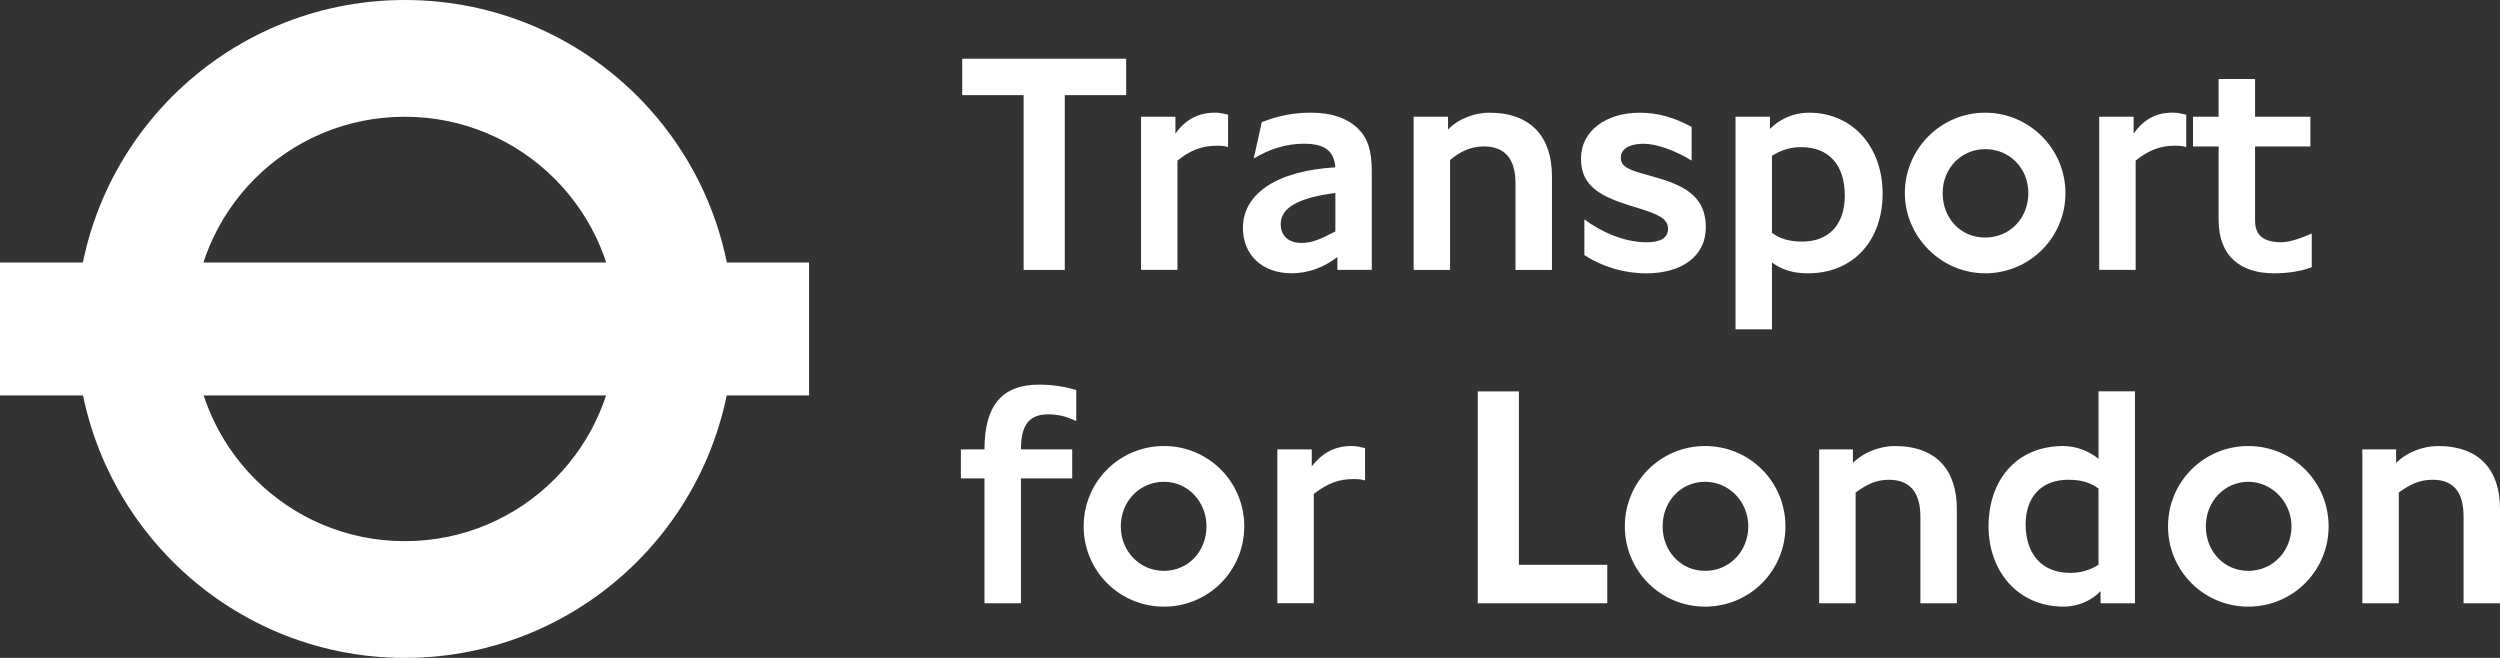
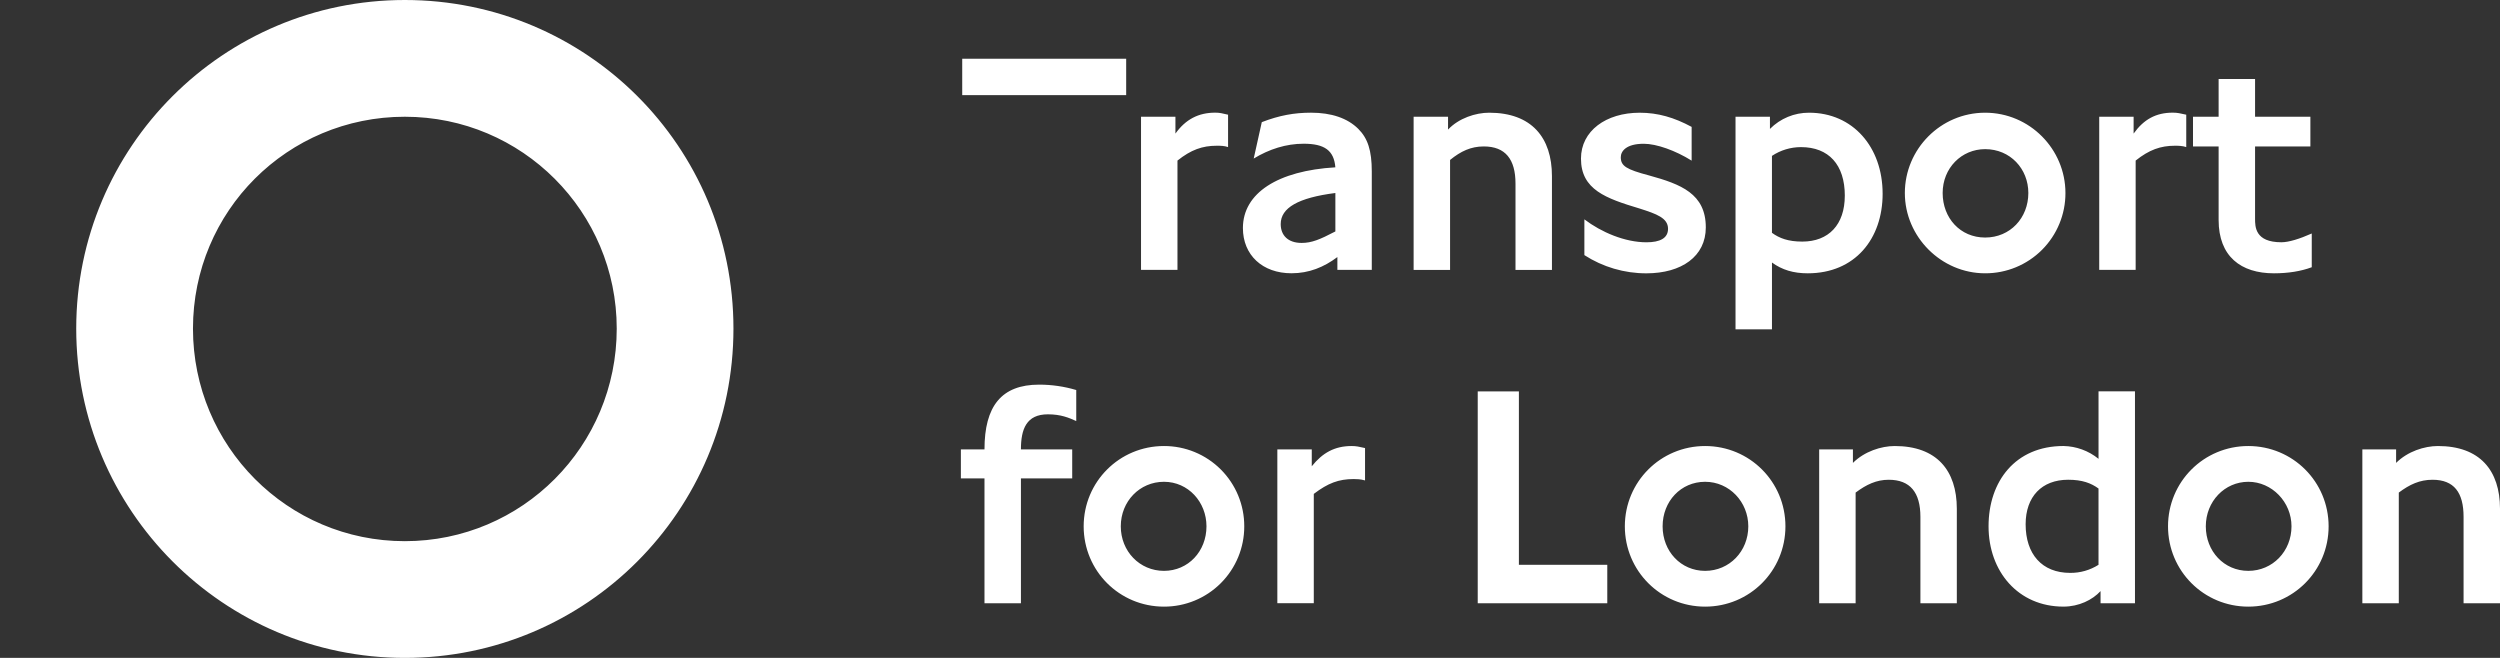
<svg xmlns="http://www.w3.org/2000/svg" id="Layer_1" data-name="Layer 1" viewBox="0 0 1567.34 412.46" version="1.1" width="1567.34" height="412.46">
  <rect x="0" y="0" width="1567.34" height="412.46" fill="#333333" stroke="none" />
  <defs id="defs1">
    <style id="style1">
      .cls-1 {
        fill-rule: evenodd;
      }

      .cls-1, .cls-2 {
        fill: #fff;
      }
    </style>
  </defs>
-   <path class="cls-1" d="M 706.04,59.66 V 36.81 H 603.25 v 22.85 h 38.49 v 109.57 h 25.81 V 59.66 Z m 63.88,32.56 V 71.91 c -3.81,-0.85 -5.07,-1.28 -8.04,-1.28 -10.58,0 -18.61,4.24 -24.96,13.12 V 73.18 h -21.57 v 96.03 h 22.85 v -68.54 c 8.47,-6.77 15.65,-9.3 24.54,-9.3 2.53,0 4.66,0 7.19,0.84 v 0 z m 90.1,77.01 v -61.77 c 0,-13.11 -2.52,-20.73 -8.45,-26.65 -6.78,-6.77 -16.92,-10.16 -29.62,-10.16 -10.58,0 -19.88,1.69 -30.89,5.93 l -5.07,22.83 c 9.74,-5.92 20.32,-9.3 31.3,-9.3 13.12,0 19.04,4.23 19.89,14.8 -35.97,2.11 -57.96,16.07 -57.96,38.07 0,16.93 12.27,28.35 30.45,28.35 11.01,0 20.31,-3.81 28.78,-10.16 v 8.03 h 21.57 z M 837.19,145.1 c -9.74,5.07 -14.8,7.2 -21.15,7.2 -8.46,0 -13.12,-4.66 -13.12,-11.84 0,-10.16 10.99,-16.5 34.27,-19.46 v 24.11 z m 135.78,24.13 v -58.81 c 0,-24.11 -12.7,-39.76 -39.34,-39.76 -8.45,0 -19.04,3.39 -25.8,10.58 V 73.2 h -21.58 v 96.03 h 22.85 v -68.95 c 6.76,-5.5 13.1,-8.47 21.14,-8.47 13.54,0 19.88,8.04 19.88,23.27 v 54.15 h 22.86 z m 96.46,-26.66 c 0,-21.15 -15.64,-27.08 -35.53,-32.57 -14.37,-3.81 -17.77,-5.93 -17.77,-11.42 0,-3.81 3.4,-8.45 14.39,-8.45 8.03,0 19.88,4.23 30.03,10.58 V 79.55 c -10.99,-5.92 -21.15,-8.88 -32.57,-8.88 -21.14,0 -36.81,11.42 -36.81,28.77 0,19.47 15.66,24.96 36.81,31.31 10.58,3.38 17.77,5.92 17.77,12.69 0,5.92 -5.07,8.46 -13.54,8.46 -13.54,0 -28.34,-6.34 -38.91,-14.38 v 22.42 c 11.6,7.48 25.11,11.45 38.91,11.42 22,-0.02 37.22,-10.6 37.22,-28.79 z m 110.85,-21.15 c 0,-29.19 -18.62,-50.76 -46.12,-50.76 -9.21,-0.04 -18.04,3.62 -24.52,10.16 V 73.2 h -21.58 v 133.26 h 22.85 v -41.88 c 6.34,4.64 13.54,6.77 22.42,6.77 29.61,0 46.96,-21.58 46.96,-49.92 v 0 z m -23.71,1.27 c 0,18.19 -10.14,28.77 -26.65,28.77 -8.88,0 -14.37,-2.11 -19.02,-5.5 V 97.73 c 5.39,-3.58 11.71,-5.5 18.19,-5.5 17.36,0 27.49,11 27.49,30.47 v 0 z M 1294.9,121 c 0,-27.5 -22.42,-50.34 -50.34,-50.34 -27.92,0 -50.34,22.85 -50.34,50.34 0,27.49 22.84,50.34 50.34,50.34 13.37,0.04 26.19,-5.25 35.64,-14.7 9.45,-9.45 14.74,-22.28 14.7,-35.64 z m -23.26,0 c 0,15.65 -11.41,27.92 -27.07,27.92 -15.66,0 -26.65,-12.27 -26.65,-27.92 0,-15.65 11.84,-27.5 26.65,-27.5 15.65,0 27.07,12.26 27.07,27.5 z m 99,-28.78 V 71.91 c -3.82,-0.85 -5.5,-1.28 -8.46,-1.28 -10.58,0 -18.19,4.24 -24.54,13.12 V 73.18 h -21.56 v 96.03 h 22.84 v -68.54 c 8.46,-6.77 15.66,-9.3 24.54,-9.3 2.11,0 4.64,0 7.19,0.84 v 0 z m 78.68,75.31 v -21.15 c -7.61,3.38 -14.39,5.5 -19.04,5.5 -16.5,0 -16.5,-9.73 -16.5,-14.8 V 91.81 h 34.68 V 73.2 h -34.68 V 49.51 h -22.85 V 73.2 h -16.06 v 18.61 h 16.06 v 46.11 c 0,22.85 13.96,33.43 34.7,33.43 8.87,0 16.91,-1.28 23.69,-3.81 v 0 z m -774.58,96.45 v -19.46 c -7.55,-2.25 -15.39,-3.38 -23.27,-3.38 -23.69,0 -34.26,13.54 -34.26,40.6 h -14.8 v 18.19 h 14.8 v 78.26 h 22.85 v -78.26 h 32.15 v -18.19 h -32.15 c 0,-12.69 3.38,-21.99 16.92,-21.99 8.03,0 13.11,2.11 17.77,4.23 v 0 z m 105.33,65.99 c 0.04,-13.36 -5.25,-26.19 -14.7,-35.64 -9.45,-9.45 -22.28,-14.74 -35.64,-14.7 -27.92,0 -50.34,22.42 -50.34,50.34 0,27.92 22.42,50.35 50.34,50.35 13.37,0.04 26.19,-5.26 35.64,-14.71 9.45,-9.45 14.74,-22.27 14.7,-35.64 z m -23.69,0 c 0,15.65 -11.42,27.92 -26.65,27.92 -15.23,0 -27.07,-12.27 -27.07,-27.92 0,-15.65 11.85,-27.92 27.07,-27.92 15.22,0 26.65,12.69 26.65,27.92 z m 99.41,-28.77 v -20.3 c -3.8,-0.86 -5.48,-1.27 -8.44,-1.27 -10.58,0 -18.2,4.24 -24.96,12.69 v -10.59 h -21.58 v 96.45 h 22.85 v -68.54 c 8.88,-6.76 15.64,-9.3 24.96,-9.3 2.1,0.02 4.22,0.02 7.18,0.86 v 0 z m 151.87,76.99 v -24.1 H 952.25 V 245.37 H 926.44 V 378.2 h 81.22 z m 111.69,-48.22 c 0,-27.92 -22.42,-50.34 -50.34,-50.34 -27.92,0 -50.34,22.42 -50.34,50.34 0,27.92 22.42,50.35 50.34,50.35 27.92,0 50.34,-22.42 50.34,-50.35 z m -23.28,0 c 0,15.65 -11.84,27.92 -27.07,27.92 -15.23,0 -26.65,-12.27 -26.65,-27.92 0,-15.65 11.42,-27.92 26.65,-27.92 15.23,0 27.07,12.69 27.07,27.92 z m 130.73,48.22 v -59.22 c 0,-24.12 -12.7,-39.34 -38.91,-39.34 -8.46,0 -19.04,3.38 -26.23,10.58 v -8.47 h -21.16 v 96.45 h 22.85 v -69.37 c 6.78,-5.08 13.12,-8.04 20.73,-8.04 13.54,0 19.89,8.04 19.89,23.27 v 54.14 h 22.84 z m 111.69,0 V 245.35 h -22.85 v 42.31 c -6.22,-5.07 -13.97,-7.9 -22,-8.04 -30.03,0 -46.95,22 -46.95,50.34 0,28.34 18.6,50.35 46.95,50.35 9.74,0 18.2,-4.23 23.27,-9.73 v 7.61 z m -22.86,-24.1 c -5.31,3.37 -11.48,5.13 -17.77,5.07 -17.76,0 -27.92,-11.84 -27.92,-30.47 0,-17.34 10.16,-27.92 26.65,-27.92 8.88,0 14.39,2.12 19.04,5.5 v 47.81 z m 144.26,-24.12 c 0,-27.92 -22.42,-50.34 -50.34,-50.34 -27.92,0 -50.34,22.42 -50.34,50.34 0,27.92 22.42,50.35 50.34,50.35 27.92,0 50.34,-22.42 50.34,-50.35 z m -23.27,0 c 0,15.65 -11.84,27.92 -27.07,27.92 -15.23,0 -26.65,-12.27 -26.65,-27.92 0,-15.65 11.84,-27.92 26.65,-27.92 14.81,0 27.07,12.69 27.07,27.92 z m 130.72,48.22 v -59.22 c 0,-24.12 -12.7,-39.34 -38.91,-39.34 -8.47,0 -19.04,3.38 -26.23,10.58 v -8.47 h -21.16 v 96.45 h 22.85 v -69.37 c 6.78,-5.08 13.12,-8.04 21.14,-8.04 13.56,0 19.47,8.04 19.47,23.27 v 54.14 h 22.83 z M 386.65,206.02 c 0,73.61 -59.23,133.26 -132.84,133.26 -73.61,0 -132.83,-59.65 -132.83,-133.26 0,-73.61 59.22,-132.83 132.83,-132.83 73.61,0 132.84,59.65 132.84,132.83 z M 253.81,0 C 140.01,0 47.79,92.22 47.79,206.02 c 0,113.8 92.22,206.44 206.02,206.44 113.8,0 206.02,-92.22 206.02,-206.44 C 459.83,91.8 367.61,0 253.81,0 Z m 0,0" id="path1" />
-   <rect class="cls-2" x="0" y="164.57" width="507.22" height="83.34" id="rect1" />
+   <path class="cls-1" d="M 706.04,59.66 V 36.81 H 603.25 v 22.85 h 38.49 v 109.57 V 59.66 Z m 63.88,32.56 V 71.91 c -3.81,-0.85 -5.07,-1.28 -8.04,-1.28 -10.58,0 -18.61,4.24 -24.96,13.12 V 73.18 h -21.57 v 96.03 h 22.85 v -68.54 c 8.47,-6.77 15.65,-9.3 24.54,-9.3 2.53,0 4.66,0 7.19,0.84 v 0 z m 90.1,77.01 v -61.77 c 0,-13.11 -2.52,-20.73 -8.45,-26.65 -6.78,-6.77 -16.92,-10.16 -29.62,-10.16 -10.58,0 -19.88,1.69 -30.89,5.93 l -5.07,22.83 c 9.74,-5.92 20.32,-9.3 31.3,-9.3 13.12,0 19.04,4.23 19.89,14.8 -35.97,2.11 -57.96,16.07 -57.96,38.07 0,16.93 12.27,28.35 30.45,28.35 11.01,0 20.31,-3.81 28.78,-10.16 v 8.03 h 21.57 z M 837.19,145.1 c -9.74,5.07 -14.8,7.2 -21.15,7.2 -8.46,0 -13.12,-4.66 -13.12,-11.84 0,-10.16 10.99,-16.5 34.27,-19.46 v 24.11 z m 135.78,24.13 v -58.81 c 0,-24.11 -12.7,-39.76 -39.34,-39.76 -8.45,0 -19.04,3.39 -25.8,10.58 V 73.2 h -21.58 v 96.03 h 22.85 v -68.95 c 6.76,-5.5 13.1,-8.47 21.14,-8.47 13.54,0 19.88,8.04 19.88,23.27 v 54.15 h 22.86 z m 96.46,-26.66 c 0,-21.15 -15.64,-27.08 -35.53,-32.57 -14.37,-3.81 -17.77,-5.93 -17.77,-11.42 0,-3.81 3.4,-8.45 14.39,-8.45 8.03,0 19.88,4.23 30.03,10.58 V 79.55 c -10.99,-5.92 -21.15,-8.88 -32.57,-8.88 -21.14,0 -36.81,11.42 -36.81,28.77 0,19.47 15.66,24.96 36.81,31.31 10.58,3.38 17.77,5.92 17.77,12.69 0,5.92 -5.07,8.46 -13.54,8.46 -13.54,0 -28.34,-6.34 -38.91,-14.38 v 22.42 c 11.6,7.48 25.11,11.45 38.91,11.42 22,-0.02 37.22,-10.6 37.22,-28.79 z m 110.85,-21.15 c 0,-29.19 -18.62,-50.76 -46.12,-50.76 -9.21,-0.04 -18.04,3.62 -24.52,10.16 V 73.2 h -21.58 v 133.26 h 22.85 v -41.88 c 6.34,4.64 13.54,6.77 22.42,6.77 29.61,0 46.96,-21.58 46.96,-49.92 v 0 z m -23.71,1.27 c 0,18.19 -10.14,28.77 -26.65,28.77 -8.88,0 -14.37,-2.11 -19.02,-5.5 V 97.73 c 5.39,-3.58 11.71,-5.5 18.19,-5.5 17.36,0 27.49,11 27.49,30.47 v 0 z M 1294.9,121 c 0,-27.5 -22.42,-50.34 -50.34,-50.34 -27.92,0 -50.34,22.85 -50.34,50.34 0,27.49 22.84,50.34 50.34,50.34 13.37,0.04 26.19,-5.25 35.64,-14.7 9.45,-9.45 14.74,-22.28 14.7,-35.64 z m -23.26,0 c 0,15.65 -11.41,27.92 -27.07,27.92 -15.66,0 -26.65,-12.27 -26.65,-27.92 0,-15.65 11.84,-27.5 26.65,-27.5 15.65,0 27.07,12.26 27.07,27.5 z m 99,-28.78 V 71.91 c -3.82,-0.85 -5.5,-1.28 -8.46,-1.28 -10.58,0 -18.19,4.24 -24.54,13.12 V 73.18 h -21.56 v 96.03 h 22.84 v -68.54 c 8.46,-6.77 15.66,-9.3 24.54,-9.3 2.11,0 4.64,0 7.19,0.84 v 0 z m 78.68,75.31 v -21.15 c -7.61,3.38 -14.39,5.5 -19.04,5.5 -16.5,0 -16.5,-9.73 -16.5,-14.8 V 91.81 h 34.68 V 73.2 h -34.68 V 49.51 h -22.85 V 73.2 h -16.06 v 18.61 h 16.06 v 46.11 c 0,22.85 13.96,33.43 34.7,33.43 8.87,0 16.91,-1.28 23.69,-3.81 v 0 z m -774.58,96.45 v -19.46 c -7.55,-2.25 -15.39,-3.38 -23.27,-3.38 -23.69,0 -34.26,13.54 -34.26,40.6 h -14.8 v 18.19 h 14.8 v 78.26 h 22.85 v -78.26 h 32.15 v -18.19 h -32.15 c 0,-12.69 3.38,-21.99 16.92,-21.99 8.03,0 13.11,2.11 17.77,4.23 v 0 z m 105.33,65.99 c 0.04,-13.36 -5.25,-26.19 -14.7,-35.64 -9.45,-9.45 -22.28,-14.74 -35.64,-14.7 -27.92,0 -50.34,22.42 -50.34,50.34 0,27.92 22.42,50.35 50.34,50.35 13.37,0.04 26.19,-5.26 35.64,-14.71 9.45,-9.45 14.74,-22.27 14.7,-35.64 z m -23.69,0 c 0,15.65 -11.42,27.92 -26.65,27.92 -15.23,0 -27.07,-12.27 -27.07,-27.92 0,-15.65 11.85,-27.92 27.07,-27.92 15.22,0 26.65,12.69 26.65,27.92 z m 99.41,-28.77 v -20.3 c -3.8,-0.86 -5.48,-1.27 -8.44,-1.27 -10.58,0 -18.2,4.24 -24.96,12.69 v -10.59 h -21.58 v 96.45 h 22.85 v -68.54 c 8.88,-6.76 15.64,-9.3 24.96,-9.3 2.1,0.02 4.22,0.02 7.18,0.86 v 0 z m 151.87,76.99 v -24.1 H 952.25 V 245.37 H 926.44 V 378.2 h 81.22 z m 111.69,-48.22 c 0,-27.92 -22.42,-50.34 -50.34,-50.34 -27.92,0 -50.34,22.42 -50.34,50.34 0,27.92 22.42,50.35 50.34,50.35 27.92,0 50.34,-22.42 50.34,-50.35 z m -23.28,0 c 0,15.65 -11.84,27.92 -27.07,27.92 -15.23,0 -26.65,-12.27 -26.65,-27.92 0,-15.65 11.42,-27.92 26.65,-27.92 15.23,0 27.07,12.69 27.07,27.92 z m 130.73,48.22 v -59.22 c 0,-24.12 -12.7,-39.34 -38.91,-39.34 -8.46,0 -19.04,3.38 -26.23,10.58 v -8.47 h -21.16 v 96.45 h 22.85 v -69.37 c 6.78,-5.08 13.12,-8.04 20.73,-8.04 13.54,0 19.89,8.04 19.89,23.27 v 54.14 h 22.84 z m 111.69,0 V 245.35 h -22.85 v 42.31 c -6.22,-5.07 -13.97,-7.9 -22,-8.04 -30.03,0 -46.95,22 -46.95,50.34 0,28.34 18.6,50.35 46.95,50.35 9.74,0 18.2,-4.23 23.27,-9.73 v 7.61 z m -22.86,-24.1 c -5.31,3.37 -11.48,5.13 -17.77,5.07 -17.76,0 -27.92,-11.84 -27.92,-30.47 0,-17.34 10.16,-27.92 26.65,-27.92 8.88,0 14.39,2.12 19.04,5.5 v 47.81 z m 144.26,-24.12 c 0,-27.92 -22.42,-50.34 -50.34,-50.34 -27.92,0 -50.34,22.42 -50.34,50.34 0,27.92 22.42,50.35 50.34,50.35 27.92,0 50.34,-22.42 50.34,-50.35 z m -23.27,0 c 0,15.65 -11.84,27.92 -27.07,27.92 -15.23,0 -26.65,-12.27 -26.65,-27.92 0,-15.65 11.84,-27.92 26.65,-27.92 14.81,0 27.07,12.69 27.07,27.92 z m 130.72,48.22 v -59.22 c 0,-24.12 -12.7,-39.34 -38.91,-39.34 -8.47,0 -19.04,3.38 -26.23,10.58 v -8.47 h -21.16 v 96.45 h 22.85 v -69.37 c 6.78,-5.08 13.12,-8.04 21.14,-8.04 13.56,0 19.47,8.04 19.47,23.27 v 54.14 h 22.83 z M 386.65,206.02 c 0,73.61 -59.23,133.26 -132.84,133.26 -73.61,0 -132.83,-59.65 -132.83,-133.26 0,-73.61 59.22,-132.83 132.83,-132.83 73.61,0 132.84,59.65 132.84,132.83 z M 253.81,0 C 140.01,0 47.79,92.22 47.79,206.02 c 0,113.8 92.22,206.44 206.02,206.44 113.8,0 206.02,-92.22 206.02,-206.44 C 459.83,91.8 367.61,0 253.81,0 Z m 0,0" id="path1" />
</svg>